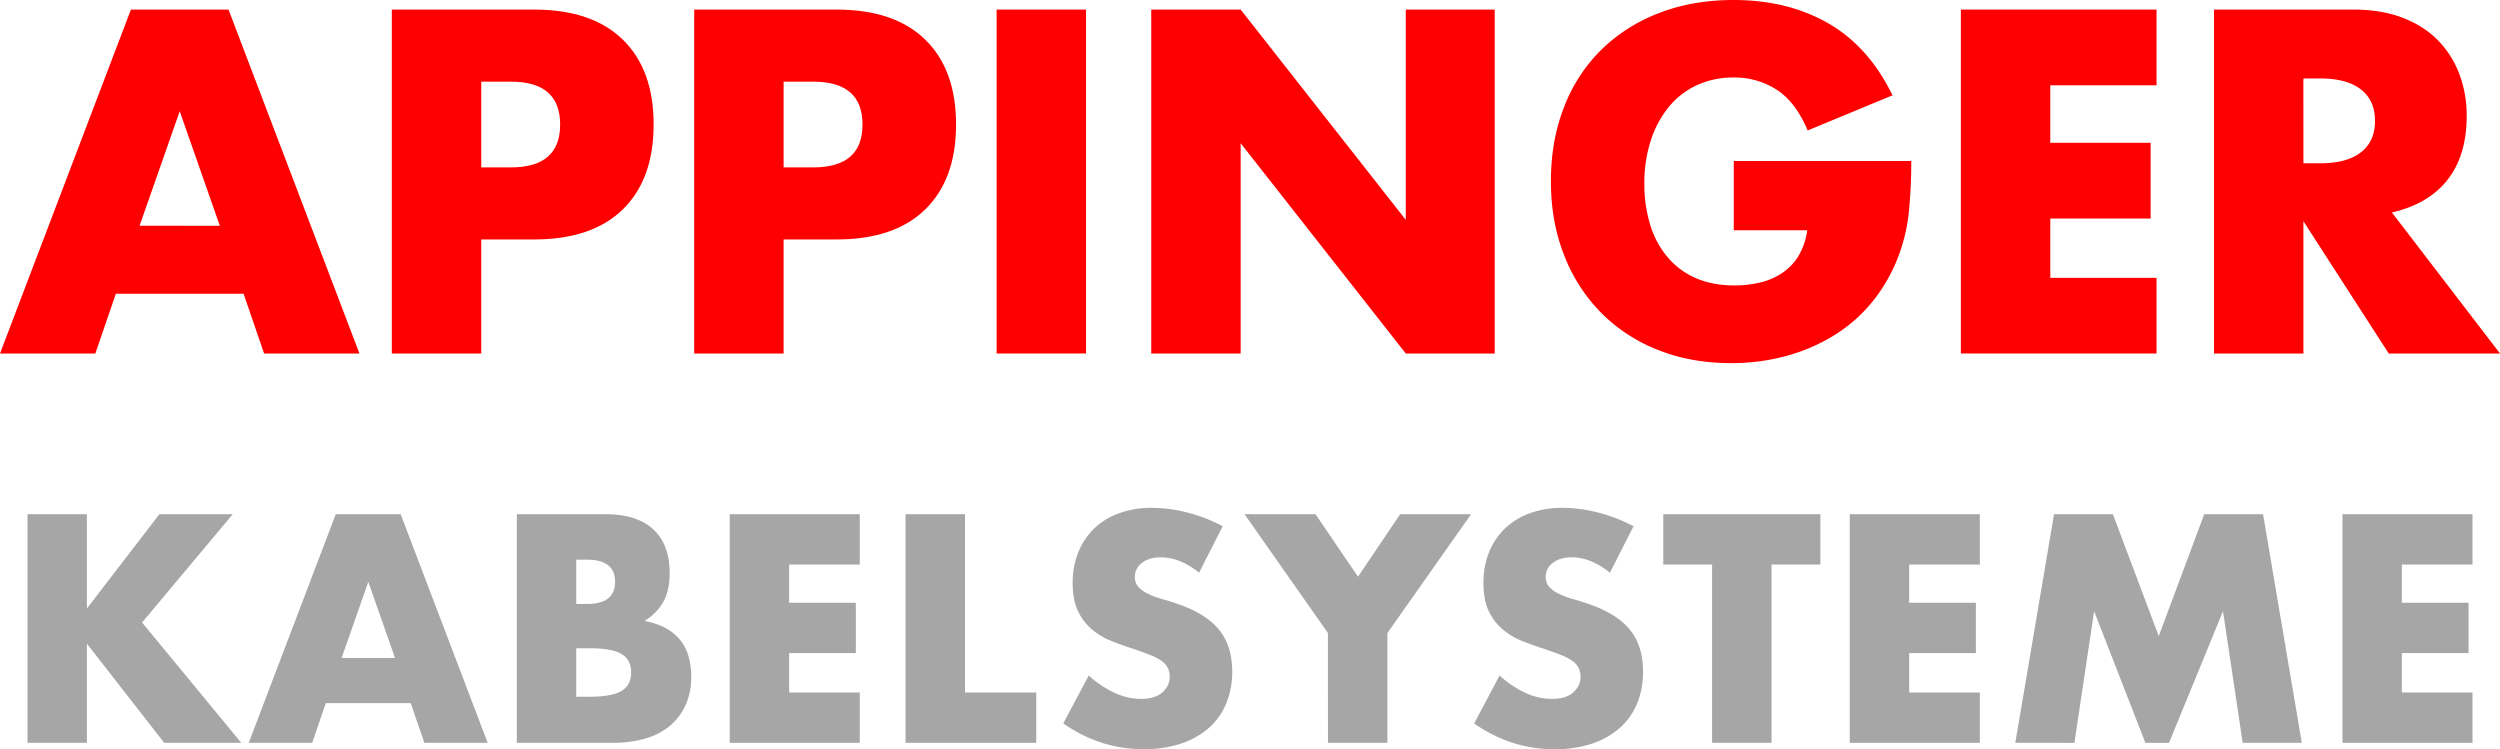
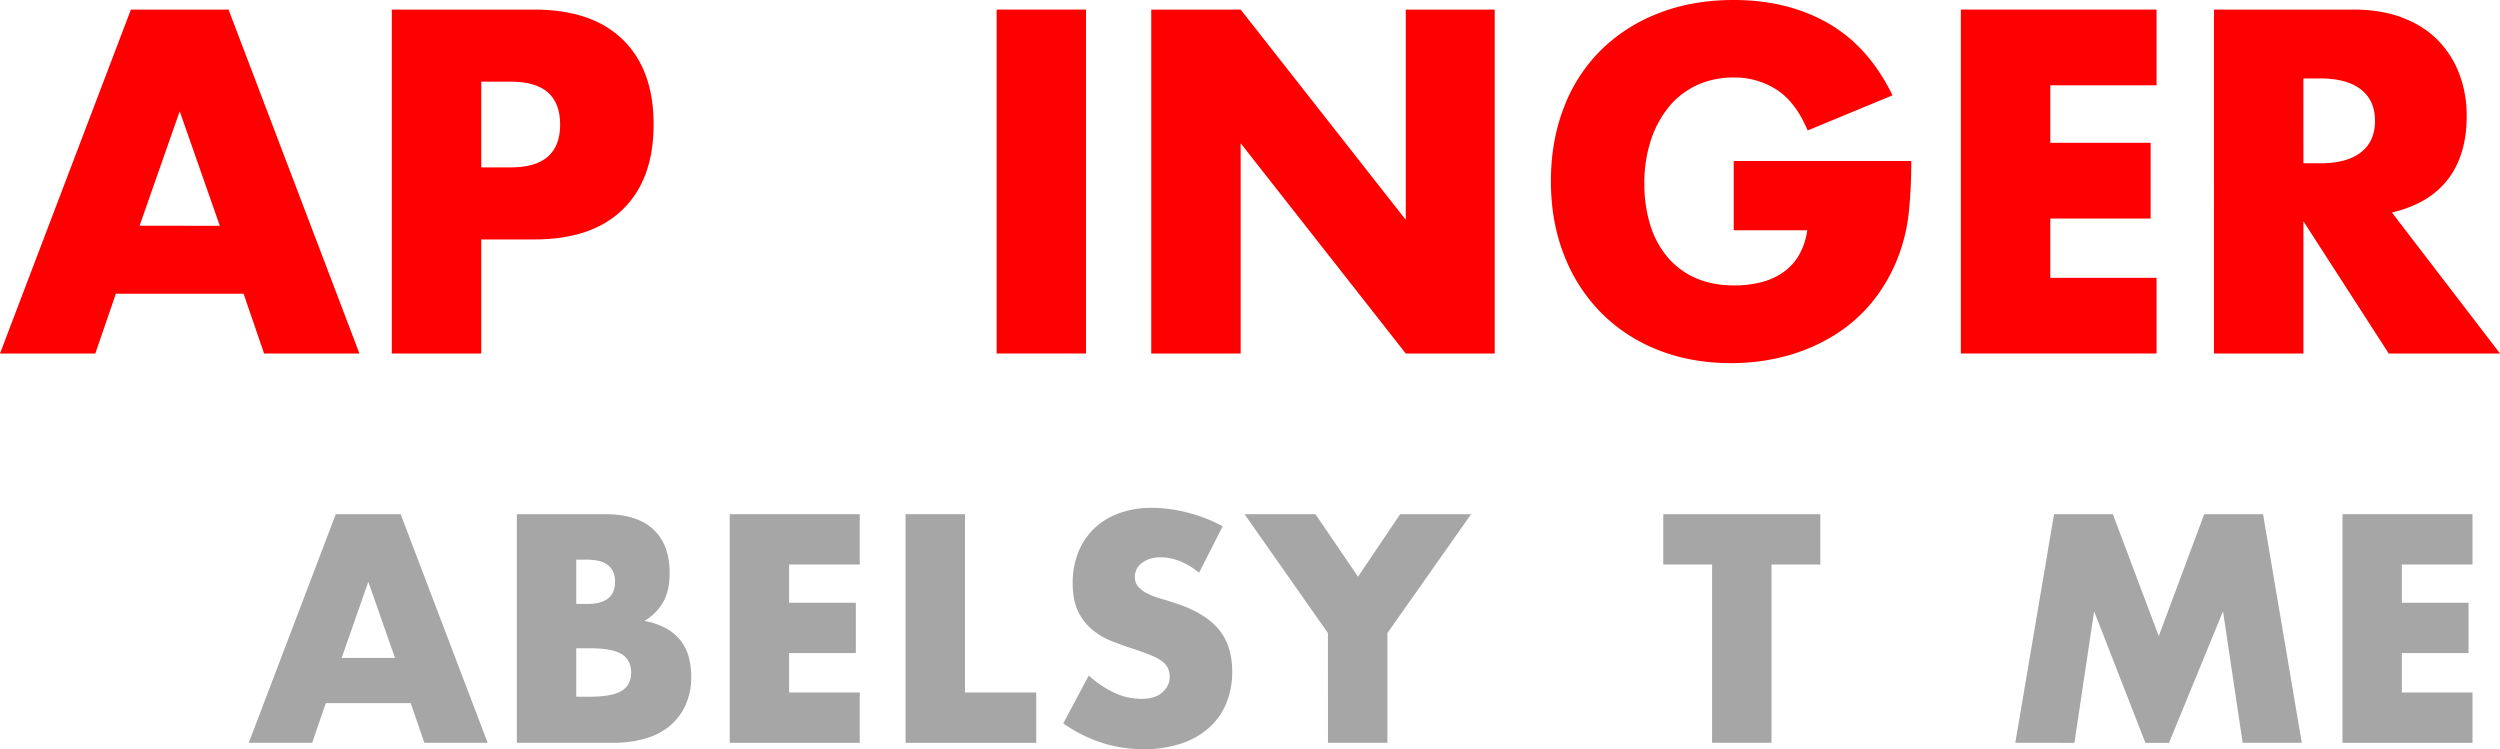
<svg xmlns="http://www.w3.org/2000/svg" id="Ebene_1" data-name="Ebene 1" viewBox="0 0 2000 599.36">
  <defs>
    <style>.cls-1{fill:#fe0000;}.cls-2{fill:#a6a6a6;}</style>
  </defs>
  <title>Zeichenfläche 1</title>
  <path class="cls-1" d="M194.86,235H92.68L76.26,282.8H0L104.73,7.66h78.09L287.54,282.8H211.28Zm-19-54.37L143.77,89l-32.11,91.59Z" />
  <path class="cls-1" d="M385,282.8H313.45V7.66H427.29q46.35,0,71,24.09T522.9,99.62q0,43.79-24.63,67.87t-71,24.08H385Zm0-148.88h23.72q39.4,0,39.4-34.3t-39.4-34.3H385Z" />
-   <path class="cls-1" d="M626.89,282.8H555.37V7.66H669.22q46.34,0,71,24.09t24.63,67.87q0,43.79-24.63,67.87t-71,24.08H626.89Zm0-148.88h23.72q39.42,0,39.41-34.3t-39.41-34.3H626.89Z" />
  <path class="cls-1" d="M868.82,7.66V282.8H797.3V7.66Z" />
  <path class="cls-1" d="M921,282.8V7.66h71.52l132.09,168.22V7.66h71.16V282.8h-71.16L992.52,114.58V282.8Z" />
  <path class="cls-1" d="M1387,128.81h142a396.35,396.35,0,0,1-1.82,39.78,141.08,141.08,0,0,1-7.3,33.2,132.28,132.28,0,0,1-20.8,38.13,121.53,121.53,0,0,1-30.84,27.74,144.52,144.52,0,0,1-38.86,17,166.78,166.78,0,0,1-44.52,5.84q-32.12,0-58.56-10.58a132,132,0,0,1-45.43-29.74,134.48,134.48,0,0,1-29.56-46q-10.59-26.82-10.58-59.29,0-32.12,10.4-58.94a129.27,129.27,0,0,1,29.55-45.79,134.45,134.45,0,0,1,46.17-29.56Q1353.76,0,1387,0q43.07,0,75.54,18.61T1514,76.27l-67.87,28.09q-9.49-22.62-24.63-32.47A61.84,61.84,0,0,0,1387,62a69.31,69.31,0,0,0-29.19,6,63.3,63.3,0,0,0-22.44,17.16,82.5,82.5,0,0,0-14.6,26.81,109.19,109.19,0,0,0-5.29,35,110.89,110.89,0,0,0,4.56,32.47,73.19,73.19,0,0,0,13.69,25.91,61.73,61.73,0,0,0,22.62,17q13.5,6,31.38,6a87.1,87.1,0,0,0,20.44-2.37,53.93,53.93,0,0,0,17.7-7.67,43.61,43.61,0,0,0,13-13.68,54.9,54.9,0,0,0,6.93-20.43H1387Z" />
  <path class="cls-1" d="M1725.23,68.24h-85v46h80.28v60.58h-80.28v47.44h85V282.8H1568.69V7.66h156.54Z" />
  <path class="cls-1" d="M2000,282.8h-89L1842.73,177V282.8h-71.52V7.66H1882.5q23,0,40.14,6.75t28.28,18.43a78,78,0,0,1,16.79,27,94.4,94.4,0,0,1,5.65,32.85q0,31.38-15.14,50.9T1913.52,170ZM1842.73,130.63h13.5q21.15,0,32.47-8.75T1900,96.7q0-16.42-11.32-25.18t-32.47-8.76h-13.5Z" />
-   <path class="cls-2" d="M69.51,486.8l58-75.44h58.7L113.66,498,193,594.26H131.36L69.51,514.94v79.32H22V411.36H69.51Z" />
  <path class="cls-2" d="M328.57,562.49H260.65l-10.91,31.77H199l69.62-182.9h51.91l69.61,182.9H339.49ZM316,526.34l-21.35-60.88-21.34,60.88Z" />
  <path class="cls-2" d="M413.47,411.36H484.3q25.23,0,38.33,12.13t13.09,34.93q0,13.83-5,22.93a41.78,41.78,0,0,1-15.16,15.4,57.57,57.57,0,0,1,17.34,5.94,37.84,37.84,0,0,1,11.65,9.83,36.79,36.79,0,0,1,6.43,13.1A60.15,60.15,0,0,1,553,541.14a54.93,54.93,0,0,1-4.49,22.8,46.4,46.4,0,0,1-12.61,16.74,54,54,0,0,1-19.77,10.19,93.74,93.74,0,0,1-26.2,3.39H413.47ZM461,483.17h8.73q22.32,0,22.32-17.71t-22.32-17.71H461Zm0,74.22h10.43q18,0,25.72-4.61T504.92,538q0-10.2-7.76-14.8t-25.72-4.61H461Z" />
  <path class="cls-2" d="M687.81,451.63H631.29V482.2h53.37v40.26H631.29V554h56.52v40.26H583.75V411.36H687.81Z" />
  <path class="cls-2" d="M772,411.36V554h57v40.26H724.44V411.36Z" />
  <path class="cls-2" d="M959.25,458.18a59.09,59.09,0,0,0-15.53-9.34,41.28,41.28,0,0,0-15-3q-9.21,0-15,4.37a13.6,13.6,0,0,0-5.82,11.4,11.34,11.34,0,0,0,2.91,8,25.51,25.51,0,0,0,7.64,5.46,64.92,64.92,0,0,0,10.68,4q5.94,1.69,11.76,3.64,23.3,7.77,34.08,20.74t10.8,33.84A65.94,65.94,0,0,1,981,562.73a53.32,53.32,0,0,1-13.83,19.53,63.64,63.64,0,0,1-22.32,12.61,93,93,0,0,1-29.95,4.49q-34.7,0-64.29-20.62L871,540.41a82.46,82.46,0,0,0,21.1,14.07,50.64,50.64,0,0,0,20.62,4.61q11.66,0,17.35-5.34c3.79-3.55,5.7-7.6,5.7-12.12a16.4,16.4,0,0,0-1.46-7.16,15.56,15.56,0,0,0-4.85-5.58,39.26,39.26,0,0,0-8.85-4.73q-5.46-2.19-13.22-4.85-9.23-2.91-18.08-6.43a56.79,56.79,0,0,1-15.76-9.34,43.38,43.38,0,0,1-11.16-14.67q-4.25-8.87-4.25-22.44a64.84,64.84,0,0,1,4.49-24.62,54.6,54.6,0,0,1,12.62-18.92,56,56,0,0,1,19.89-12.25,75.17,75.17,0,0,1,26.32-4.37A115.58,115.58,0,0,1,949.79,410a125.56,125.56,0,0,1,28.38,11Z" />
  <path class="cls-2" d="M1062.34,506.45l-66.71-95.09h56.76l34,50,33.72-50h56.76l-66.95,95.09v87.81h-47.54Z" />
-   <path class="cls-2" d="M1287.93,458.18a59.09,59.09,0,0,0-15.53-9.34,41.2,41.2,0,0,0-15-3q-9.21,0-15,4.37a13.6,13.6,0,0,0-5.82,11.4,11.34,11.34,0,0,0,2.91,8,25.63,25.63,0,0,0,7.64,5.46,64.92,64.92,0,0,0,10.68,4q5.94,1.69,11.76,3.64,23.29,7.77,34.08,20.74t10.8,33.84a65.94,65.94,0,0,1-4.73,25.47,53.2,53.2,0,0,1-13.83,19.53,63.69,63.69,0,0,1-22.31,12.61,93,93,0,0,1-30,4.49q-34.69,0-64.28-20.62l20.37-38.33a82.51,82.51,0,0,0,21.11,14.07,50.57,50.57,0,0,0,20.62,4.61q11.64,0,17.34-5.34c3.8-3.55,5.7-7.6,5.7-12.12a16.4,16.4,0,0,0-1.46-7.16,15.46,15.46,0,0,0-4.85-5.58,38.83,38.83,0,0,0-8.85-4.73q-5.46-2.19-13.22-4.85-9.23-2.91-18.07-6.43a56.7,56.7,0,0,1-15.77-9.34A43.38,43.38,0,0,1,1191,488.87q-4.24-8.87-4.24-22.44a64.84,64.84,0,0,1,4.48-24.62,54.6,54.6,0,0,1,12.62-18.92,56,56,0,0,1,19.89-12.25,75.17,75.17,0,0,1,26.32-4.37,115.58,115.58,0,0,1,28.38,3.76,125.56,125.56,0,0,1,28.38,11Z" />
  <path class="cls-2" d="M1417.22,451.63V594.26h-47.55V451.63h-39.05V411.36h125.65v40.27Z" />
-   <path class="cls-2" d="M1583.86,451.63h-56.52V482.2h53.37v40.26h-53.37V554h56.52v40.26H1479.8V411.36h104.06Z" />
  <path class="cls-2" d="M1612.24,594.26l31-182.9h47.06L1727,508.88l36.38-97.52h47.06l31,182.9h-47.3L1778.4,489l-43.18,105.27H1716.3l-41-105.27-15.77,105.27Z" />
  <path class="cls-2" d="M1978,451.63h-56.52V482.2h53.36v40.26h-53.36V554H1978v40.26H1874V411.36H1978Z" />
</svg>